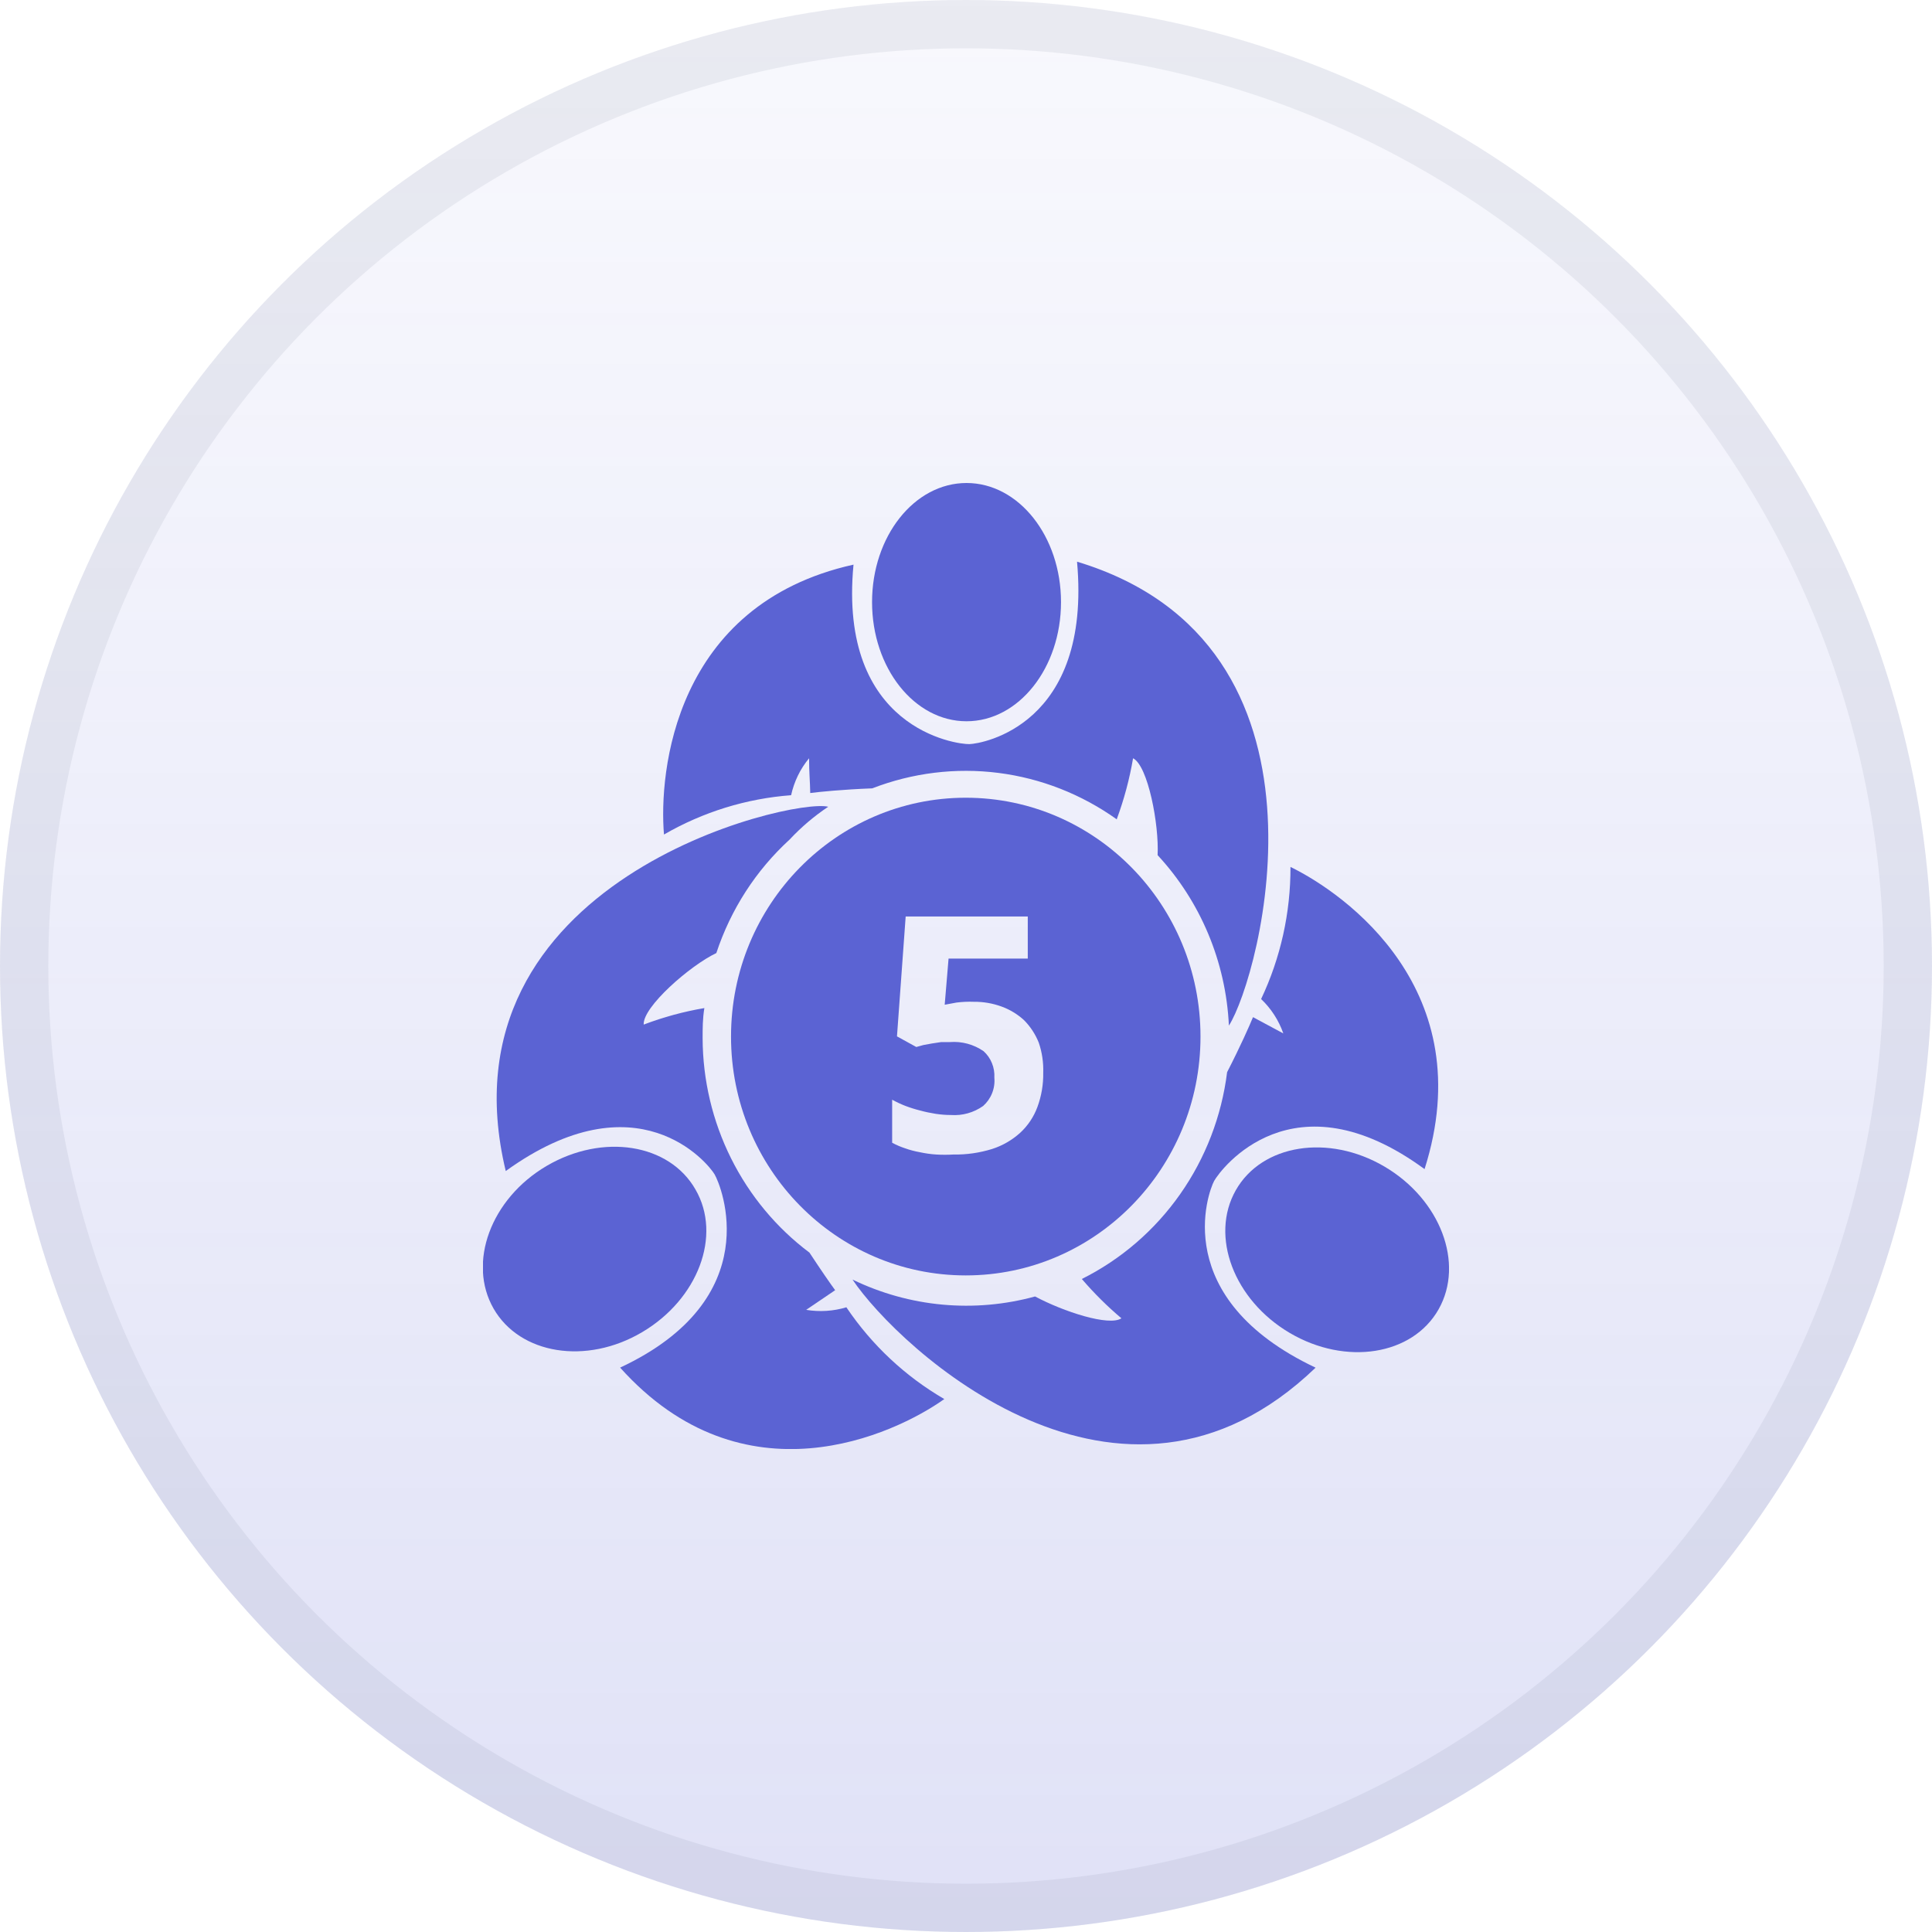
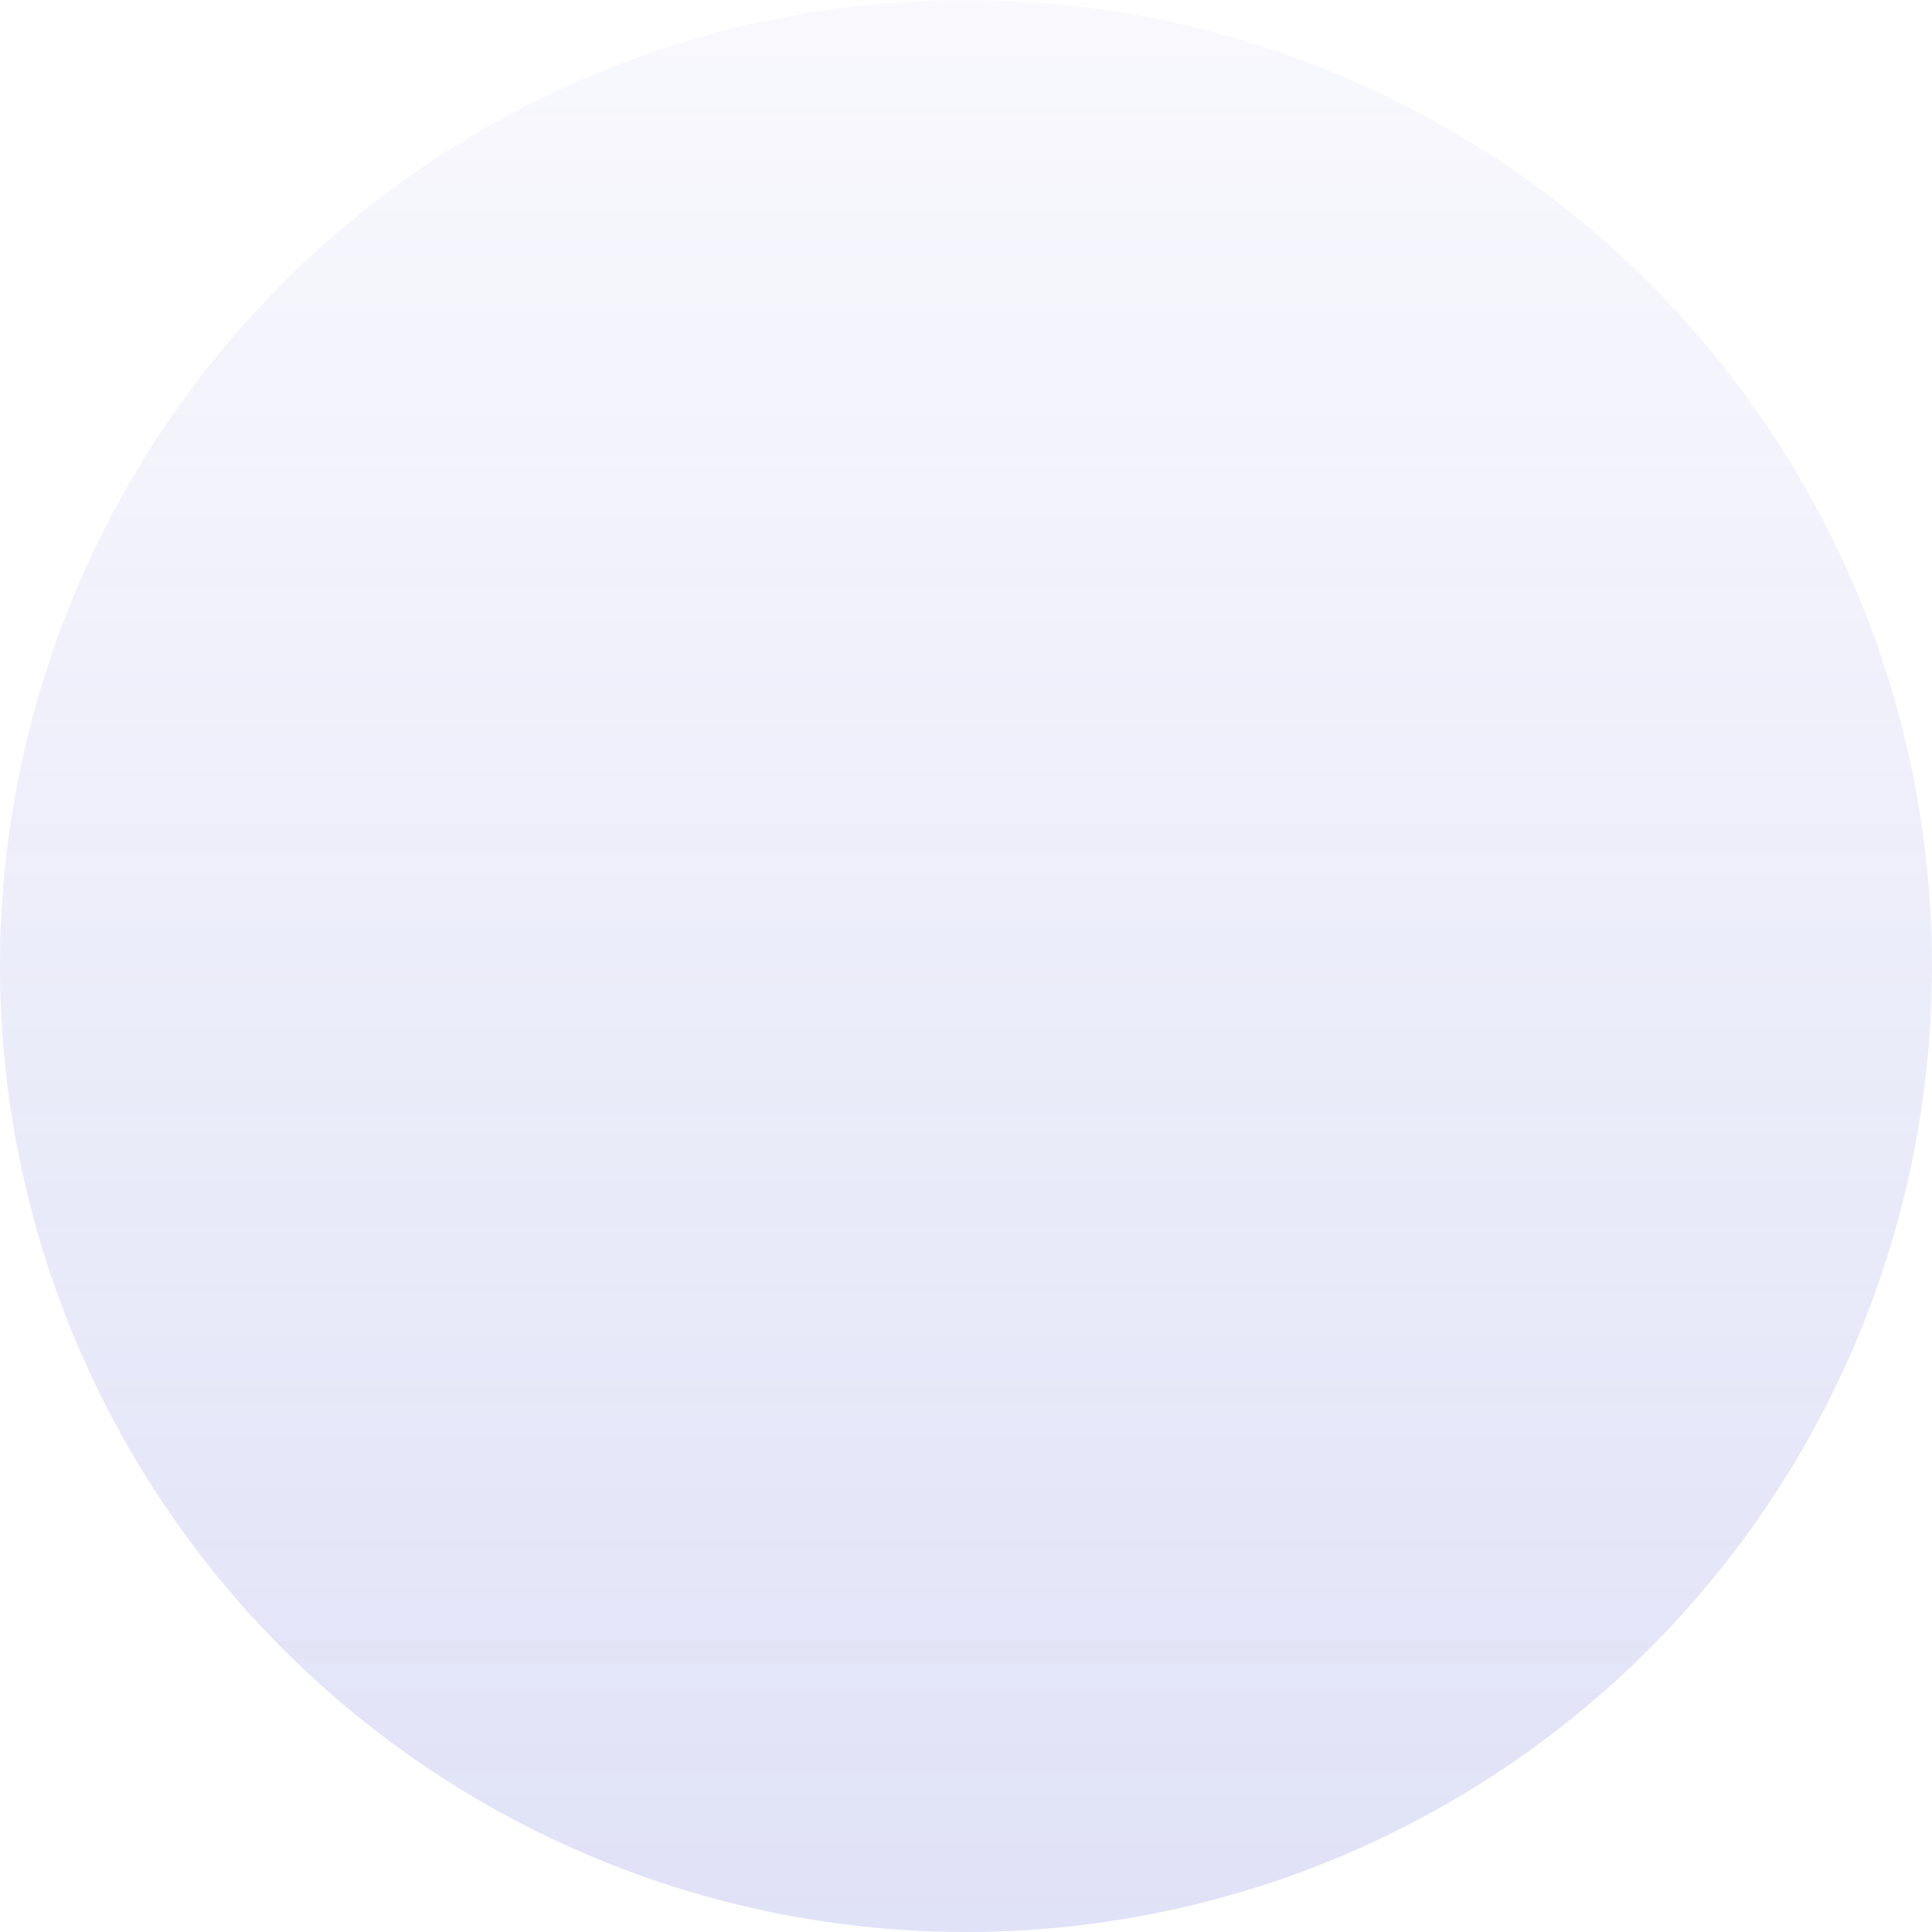
<svg xmlns="http://www.w3.org/2000/svg" width="40" height="40" viewBox="0 0 40 40" fill="none">
  <circle cx="20" cy="20" r="20" fill="url(#paint0_linear_2017_4165)" fill-opacity="0.2" />
-   <circle cx="20" cy="20" r="19.5" stroke="#77809A" stroke-opacity="0.12" />
  <g clip-path="url(#clip0_2017_4165)">
-     <path fill-rule="evenodd" clip-rule="evenodd" d="M24.855 21.461C24.855 24.192 22.679 26.406 19.995 26.406C17.311 26.406 15.135 24.192 15.135 21.461C15.135 18.73 17.311 16.516 19.995 16.516C22.679 16.516 24.855 18.73 24.855 21.461ZM20.735 20.839C20.551 20.772 20.358 20.739 20.163 20.741C20.043 20.736 19.922 20.742 19.803 20.757L19.559 20.802L19.639 19.846H21.279V18.975H18.751L18.571 21.457L18.971 21.677L19.119 21.636L19.295 21.604L19.487 21.575H19.667C19.913 21.556 20.158 21.622 20.363 21.763C20.439 21.831 20.499 21.916 20.537 22.011C20.576 22.106 20.593 22.209 20.587 22.312C20.597 22.421 20.581 22.532 20.54 22.634C20.5 22.735 20.436 22.826 20.355 22.898C20.16 23.036 19.924 23.102 19.687 23.085C19.582 23.085 19.478 23.076 19.375 23.061C19.266 23.044 19.157 23.021 19.051 22.992C18.945 22.966 18.841 22.933 18.739 22.894C18.647 22.858 18.558 22.816 18.471 22.768V23.659C18.555 23.705 18.644 23.743 18.735 23.773C18.835 23.809 18.938 23.836 19.043 23.855C19.155 23.879 19.268 23.896 19.383 23.903C19.501 23.91 19.62 23.91 19.739 23.903C20.01 23.908 20.279 23.869 20.539 23.789C20.755 23.72 20.954 23.605 21.123 23.452C21.282 23.305 21.404 23.122 21.479 22.918C21.562 22.692 21.603 22.452 21.599 22.21C21.606 21.999 21.575 21.788 21.507 21.588C21.437 21.412 21.332 21.252 21.199 21.119C21.064 20.996 20.906 20.901 20.735 20.839Z" fill="#5B63D3" />
    <path d="M20.011 14.933C21.091 14.933 21.967 13.829 21.967 12.466C21.967 11.104 21.091 10 20.011 10C18.93 10 18.055 11.104 18.055 12.466C18.055 13.829 18.93 14.933 20.011 14.933Z" fill="#5B63D3" />
    <path d="M23.123 16.956C23.273 16.549 23.386 16.128 23.459 15.699C23.767 15.854 23.999 17.07 23.967 17.705C24.857 18.665 25.381 19.916 25.443 21.234C26.083 20.237 27.959 13.338 22.299 11.629C22.603 15.015 20.335 15.398 20.071 15.406C19.807 15.414 17.347 15.092 17.671 11.69C13.951 12.516 13.639 16 13.747 17.278C14.554 16.811 15.453 16.533 16.379 16.464C16.441 16.182 16.568 15.919 16.751 15.699C16.751 16 16.771 16.171 16.775 16.419C16.955 16.395 17.435 16.346 18.059 16.322C18.891 16 19.787 15.89 20.67 16.002C21.553 16.114 22.395 16.445 23.123 16.965V16.956Z" fill="#5B63D3" />
    <path d="M29.784 27.109C30.324 26.157 29.822 24.833 28.663 24.152C27.504 23.471 26.126 23.69 25.586 24.642C25.045 25.594 25.547 26.918 26.706 27.599C27.866 28.28 29.244 28.061 29.784 27.109Z" fill="#5B63D3" />
-     <path d="M25.138 24.449C25.274 24.205 26.766 22.206 29.494 24.205C30.67 20.509 27.862 18.507 26.718 17.949C26.721 18.896 26.514 19.831 26.11 20.684C26.317 20.881 26.475 21.125 26.57 21.396L25.942 21.059C25.874 21.226 25.686 21.653 25.406 22.198C25.292 23.11 24.958 23.978 24.433 24.725C23.908 25.472 23.209 26.075 22.398 26.48C22.65 26.773 22.924 27.046 23.218 27.294C22.962 27.465 22.018 27.156 21.43 26.842C20.17 27.187 18.829 27.063 17.65 26.492C18.602 27.909 23.198 32.202 27.238 28.316C24.202 26.879 25.01 24.685 25.138 24.449Z" fill="#5B63D3" />
    <path d="M14.399 24.627C13.855 23.674 12.479 23.459 11.319 24.138C10.159 24.818 9.675 26.145 10.219 27.093C10.763 28.041 12.139 28.265 13.295 27.581C14.451 26.898 14.951 25.579 14.399 24.627Z" fill="#5B63D3" />
    <path d="M14.547 21.498C14.547 21.286 14.547 21.091 14.583 20.871C14.155 20.944 13.734 21.058 13.327 21.213C13.303 20.851 14.283 19.992 14.831 19.732C15.129 18.829 15.651 18.02 16.347 17.383C16.587 17.126 16.855 16.898 17.147 16.703C16.399 16.512 9.023 18.218 10.471 24.245C13.195 22.279 14.659 24.082 14.795 24.314C14.931 24.546 15.899 26.883 12.839 28.315C15.395 31.164 18.515 29.703 19.551 28.966C18.743 28.497 18.049 27.847 17.523 27.066C17.253 27.147 16.969 27.165 16.691 27.119L17.291 26.712C17.203 26.594 17.003 26.305 16.759 25.934C16.076 25.422 15.52 24.753 15.136 23.983C14.752 23.213 14.55 22.362 14.547 21.498Z" fill="#5B63D3" />
  </g>
  <defs>
    <linearGradient id="paint0_linear_2017_4165" x1="16" y1="43" x2="16" y2="-11" gradientUnits="userSpaceOnUse">
      <stop stop-color="#5B63D3" />
      <stop offset="1" stop-color="#5B63D3" stop-opacity="0" />
    </linearGradient>
    <clipPath id="clip0_2017_4165">
-       <rect width="20" height="20" fill="white" transform="translate(10 10)" />
-     </clipPath>
+       </clipPath>
  </defs>
</svg>